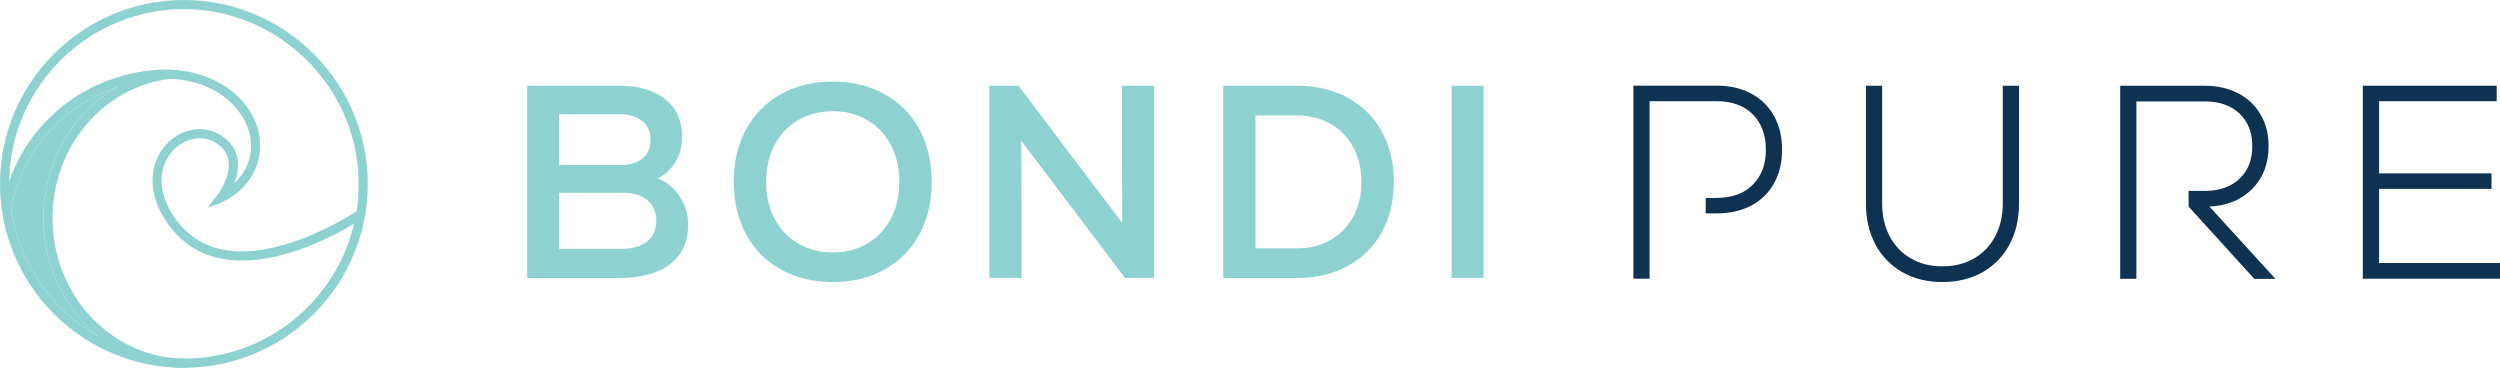
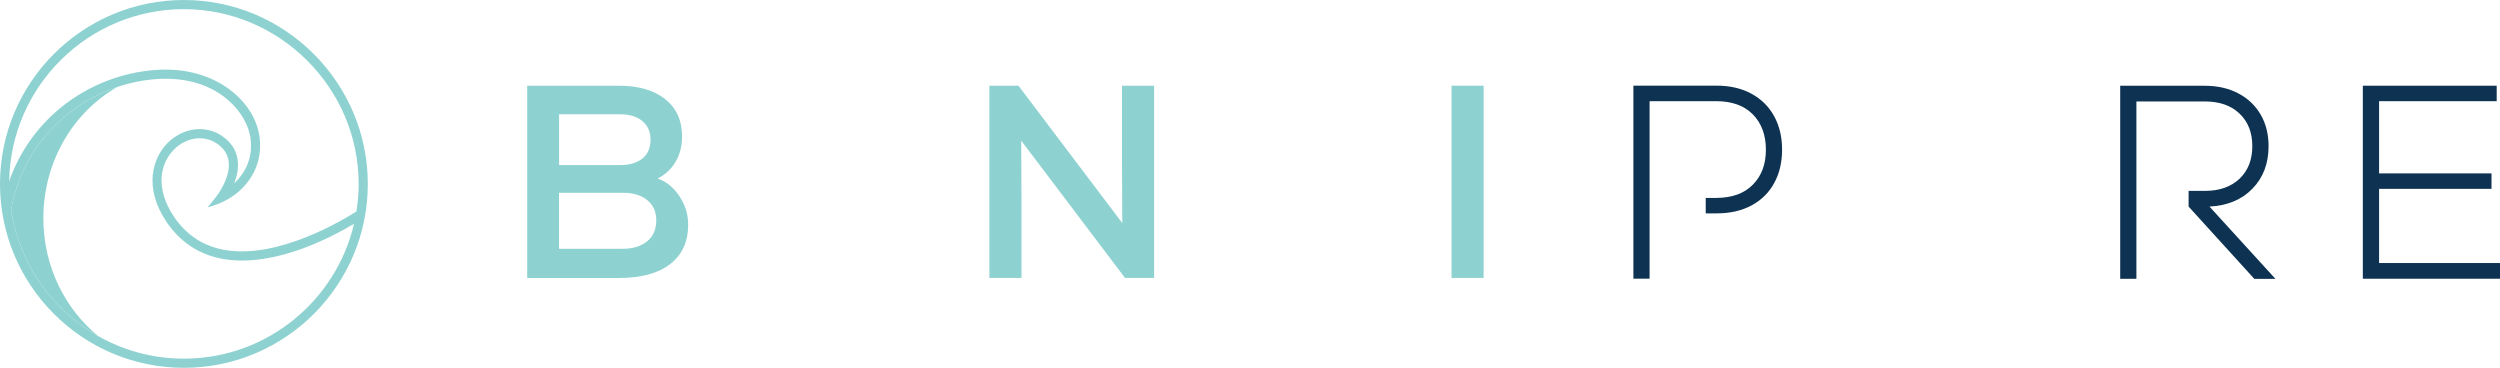
<svg xmlns="http://www.w3.org/2000/svg" id="Layer_1" data-name="Layer 1" viewBox="0 0 444.52 65.4">
  <defs>
    <style>
      .cls-1 {
        fill: #8dd2d0;
      }

      .cls-2 {
        fill: #0d3252;
      }
    </style>
  </defs>
  <path class="cls-2" d="M293.32,17.99h11.82c2.81,0,4.98.78,6.53,2.35,1.54,1.57,2.32,3.66,2.32,6.27s-.77,4.66-2.32,6.23c-1.55,1.57-3.72,2.35-6.53,2.35h-1.85v2.75h1.95c2.38,0,4.45-.47,6.21-1.42,1.76-.95,3.1-2.28,4.03-4,.93-1.71,1.39-3.68,1.39-5.91s-.46-4.19-1.39-5.91c-.93-1.72-2.28-3.06-4.03-4.02-1.76-.96-3.83-1.45-6.21-1.45h-14.81v34.32h2.88v-31.57Z" />
-   <path class="cls-2" d="M356.11,15.24v20.94c0,2.19-.45,4.13-1.34,5.83-.9,1.7-2.16,3.01-3.79,3.95-1.63.93-3.5,1.4-5.62,1.4s-3.94-.47-5.57-1.4c-1.63-.93-2.89-2.25-3.79-3.95-.9-1.7-1.34-3.65-1.34-5.83V15.24h-2.88v20.94c0,2.78.57,5.22,1.71,7.33,1.14,2.11,2.74,3.74,4.79,4.9,2.05,1.16,4.41,1.74,7.08,1.74s5.08-.58,7.14-1.74c2.05-1.16,3.65-2.8,4.79-4.9,1.14-2.11,1.71-4.55,1.71-7.33V15.24h-2.88Z" />
  <path class="cls-2" d="M379.86,18.04h12.22c2.57,0,4.62.72,6.13,2.16,1.51,1.44,2.27,3.37,2.27,5.79s-.76,4.35-2.27,5.79c-1.52,1.43-3.56,2.16-6.13,2.16h-2.93v2.79l11.68,12.85h3.76l-11.73-12.85c3.19-.16,5.74-1.22,7.65-3.19,1.91-1.96,2.86-4.48,2.86-7.55,0-2.13-.47-4-1.41-5.62-.95-1.62-2.27-2.88-3.98-3.77-1.71-.9-3.69-1.35-5.94-1.35h-15.05v34.32h2.88v-31.53Z" />
  <polygon class="cls-2" points="423.02 46.77 423.02 33.58 443.01 33.58 443.01 30.83 423.02 30.83 423.02 17.99 443.93 17.99 443.93 15.24 420.13 15.24 420.13 49.56 444.52 49.56 444.52 46.77 423.02 46.77" />
  <path class="cls-1" d="M120.82,34.9c1.03,1.55,1.54,3.23,1.54,5.05,0,3.03-1.07,5.36-3.2,7.01-2.13,1.64-5.17,2.47-9.11,2.47h-16.31V15.24h16.31c3.48,0,6.22.8,8.23,2.39,2,1.6,3,3.81,3,6.64,0,1.69-.38,3.19-1.15,4.49-.76,1.3-1.83,2.29-3.2,2.98,1.56.55,2.86,1.6,3.88,3.15M99.41,20.32v9.03h10.84c1.69,0,3.02-.39,3.98-1.17.96-.78,1.44-1.89,1.44-3.32s-.48-2.51-1.44-3.32c-.96-.81-2.29-1.22-3.98-1.22h-10.84ZM115.08,42.9c1.07-.9,1.61-2.12,1.61-3.69s-.53-2.74-1.59-3.61c-1.06-.88-2.51-1.32-4.37-1.32h-11.33v9.96h11.28c1.85,0,3.32-.45,4.39-1.34" />
-   <path class="cls-1" d="M138.86,47.93c-2.67-1.48-4.74-3.57-6.2-6.27-1.46-2.7-2.2-5.81-2.2-9.33s.73-6.62,2.2-9.33c1.46-2.7,3.53-4.79,6.2-6.27,2.67-1.48,5.74-2.22,9.23-2.22s6.51.74,9.18,2.22c2.67,1.48,4.74,3.57,6.2,6.27,1.46,2.7,2.2,5.81,2.2,9.33s-.73,6.62-2.2,9.33c-1.47,2.7-3.53,4.79-6.2,6.27-2.67,1.48-5.73,2.22-9.18,2.22s-6.56-.74-9.23-2.22M154.24,43.29c1.79-1.06,3.18-2.53,4.17-4.42.99-1.89,1.49-4.07,1.49-6.54s-.5-4.65-1.49-6.54c-.99-1.89-2.39-3.36-4.17-4.42-1.79-1.06-3.84-1.59-6.15-1.59s-4.41.53-6.2,1.59c-1.79,1.06-3.18,2.53-4.17,4.42-.99,1.89-1.49,4.07-1.49,6.54s.5,4.65,1.49,6.54c.99,1.89,2.38,3.36,4.17,4.42,1.79,1.06,3.86,1.59,6.2,1.59s4.36-.53,6.15-1.59" />
  <polygon class="cls-1" points="199.5 15.24 205.21 15.24 205.21 49.42 200.04 49.42 181.58 25.01 181.63 35.9 181.63 49.42 175.92 49.42 175.92 15.24 181.09 15.24 199.55 39.66 199.5 29.45 199.5 15.24" />
-   <path class="cls-1" d="M239.61,17.37c2.62,1.42,4.65,3.42,6.08,6.01,1.43,2.59,2.15,5.58,2.15,8.96s-.72,6.37-2.15,8.96c-1.43,2.59-3.46,4.59-6.08,6.01-2.62,1.42-5.62,2.12-9.01,2.12h-13.09V15.24h13.09c3.39,0,6.39.71,9.01,2.12M236.58,42.66c1.74-.99,3.09-2.38,4.05-4.17.96-1.79,1.44-3.84,1.44-6.15s-.48-4.36-1.44-6.15c-.96-1.79-2.31-3.18-4.05-4.17-1.74-.99-3.73-1.49-5.98-1.49h-7.37v23.63h7.37c2.25,0,4.24-.5,5.98-1.49" />
  <rect class="cls-1" x="258.09" y="15.24" width="5.71" height="34.18" />
  <path class="cls-1" d="M32.7,0C14.67,0,0,14.67,0,32.7s14.67,32.7,32.7,32.7h.27c17.91-.15,32.43-14.76,32.43-32.7S50.73,0,32.7,0M32.97,63.77h-.27c-5.55,0-10.75-1.46-15.26-4.02-8.14-4.6-14-12.78-15.46-22.38-.23-1.52-.35-3.08-.35-4.67,0-.17,0-.34.01-.51C1.91,15.29,15.74,1.63,32.7,1.63s31.07,13.94,31.07,31.07c0,1.66-.13,3.3-.39,4.89-.11.74-.26,1.48-.43,2.2-3.19,13.64-15.4,23.85-29.98,23.98" />
  <path class="cls-1" d="M17.44,59.75c-8.14-4.6-14-12.78-15.46-22.38,1.68-10.29,9.17-18.66,18.89-21.91-7.91,4.52-13.16,13.32-13.16,23.35,0,8.5,3.81,16.08,9.73,20.94" />
  <path class="cls-1" d="M64.59,38.75c-.11.07-.69.47-1.64,1.04-3.47,2.08-11.82,6.54-19.9,6.54-1.22,0-2.44-.1-3.64-.33-4.11-.79-7.41-3-9.81-6.56-4.1-6.08-2.46-11.34.18-14,2.72-2.73,6.68-3.27,9.63-1.31,1.61,1.08,2.57,2.49,2.83,4.19.24,1.51-.1,3.01-.6,4.28,2.83-2.65,3.2-5.68,2.91-7.97-.57-4.43-5.35-10.32-14.32-10.61-.67-.03-1.36-.02-2.08.02-2.52.15-4.97.64-7.28,1.42C11.15,18.71,3.66,27.08,1.98,37.37c-.01.04-.01.08-.02.12l-1.61-.25c.27-1.72.7-3.41,1.29-5.05,1.61-4.61,4.39-8.8,8.08-12.12,5.03-4.53,11.54-7.25,18.33-7.66.73-.04,1.45-.05,2.15-.02.02-.01.04-.01.05,0,9.08.32,15.16,6.12,15.91,12.03.28,2.22.1,5.95-3.25,9.21-1.48,1.45-3.34,2.44-5.31,3.04l-.67.2,1.6-2.01s2.58-3.31,2.11-6.29c-.2-1.25-.9-2.26-2.13-3.08-2.3-1.53-5.41-1.08-7.58,1.1-2.31,2.32-3.52,6.68,0,11.94,2.15,3.19,5.1,5.16,8.77,5.87,9.68,1.86,21.64-5.5,23.67-6.81.18-.11.29-.18.3-.19l.91,1.35Z" />
-   <path class="cls-1" d="M32.97,63.77v1.63h-.09c-5.82-.02-11.18-2.12-15.44-5.65-5.92-4.86-9.73-12.44-9.73-20.94,0-10.03,5.25-18.83,13.16-23.35,2.81-1.62,5.96-2.69,9.33-3.07.02-.01.03-.01.05-.01h0s.18,1.61.18,1.61c-.07,0-.13.02-.2.03-11.92,1.45-20.89,12.07-20.89,24.79,0,13.73,10.55,24.91,23.54,24.96h.09Z" />
</svg>